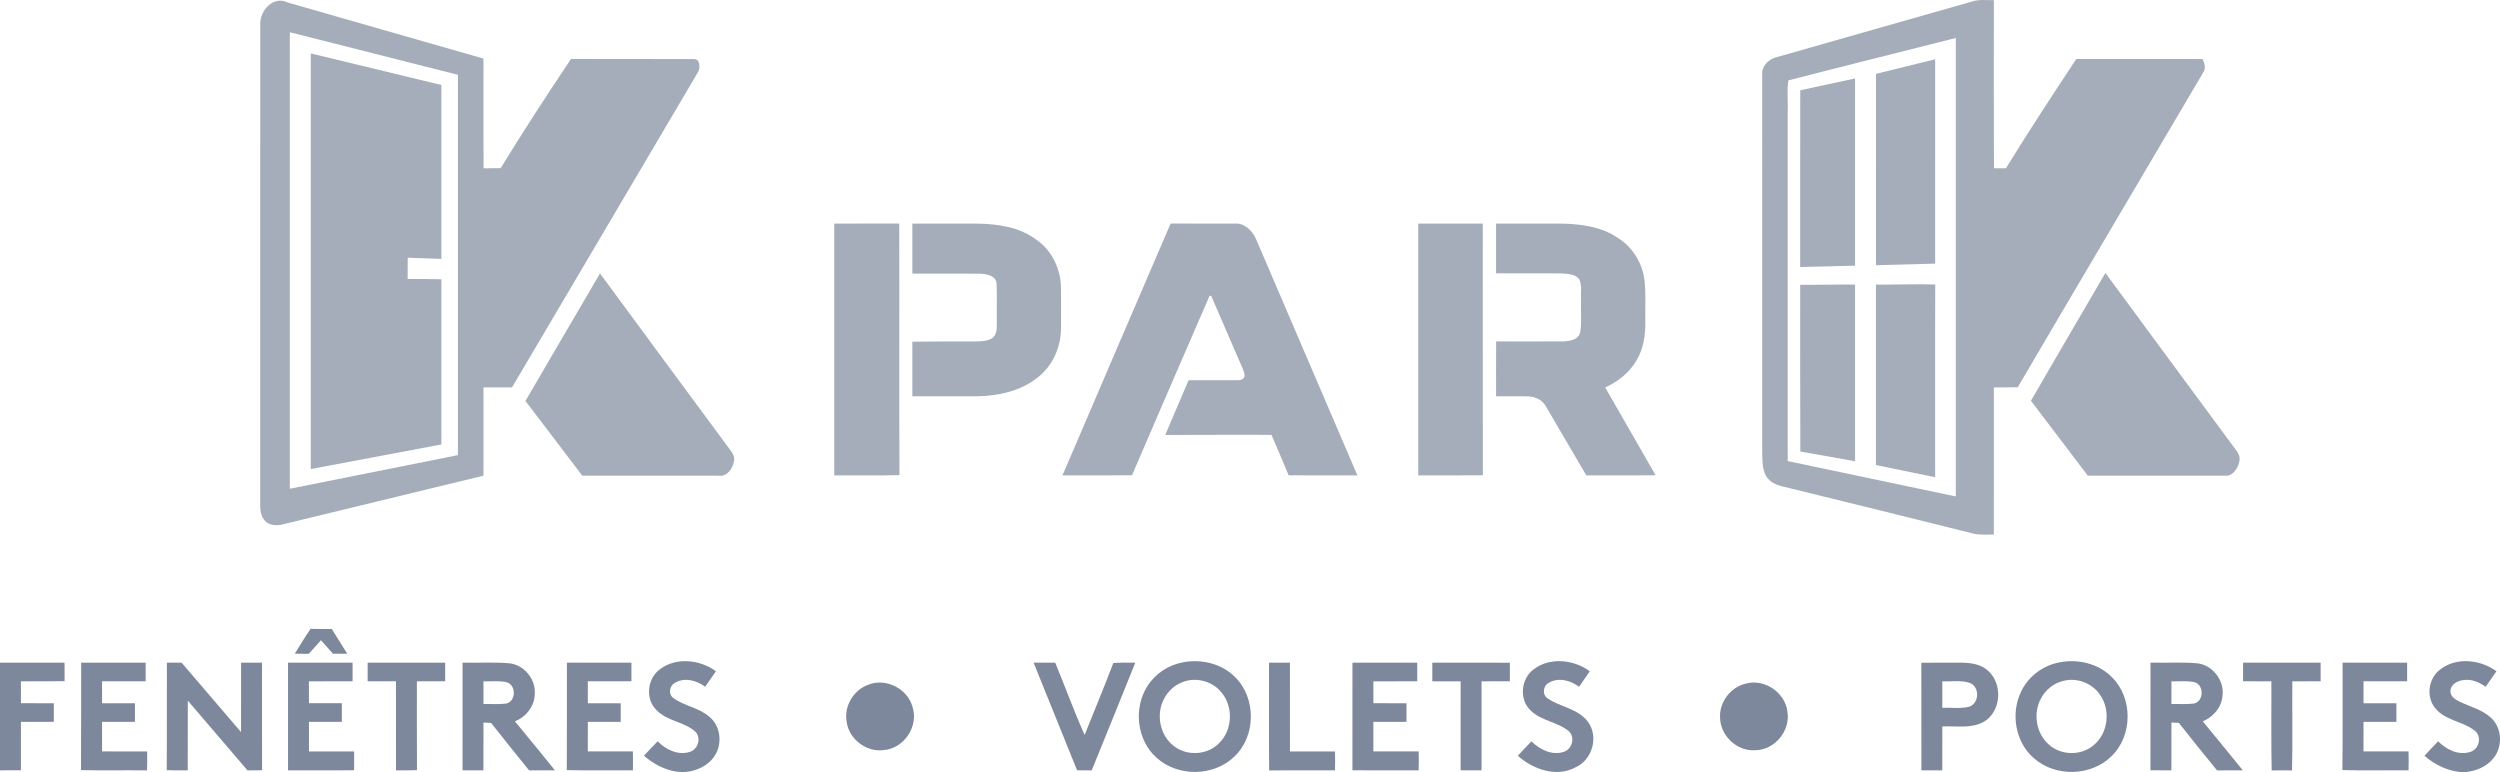
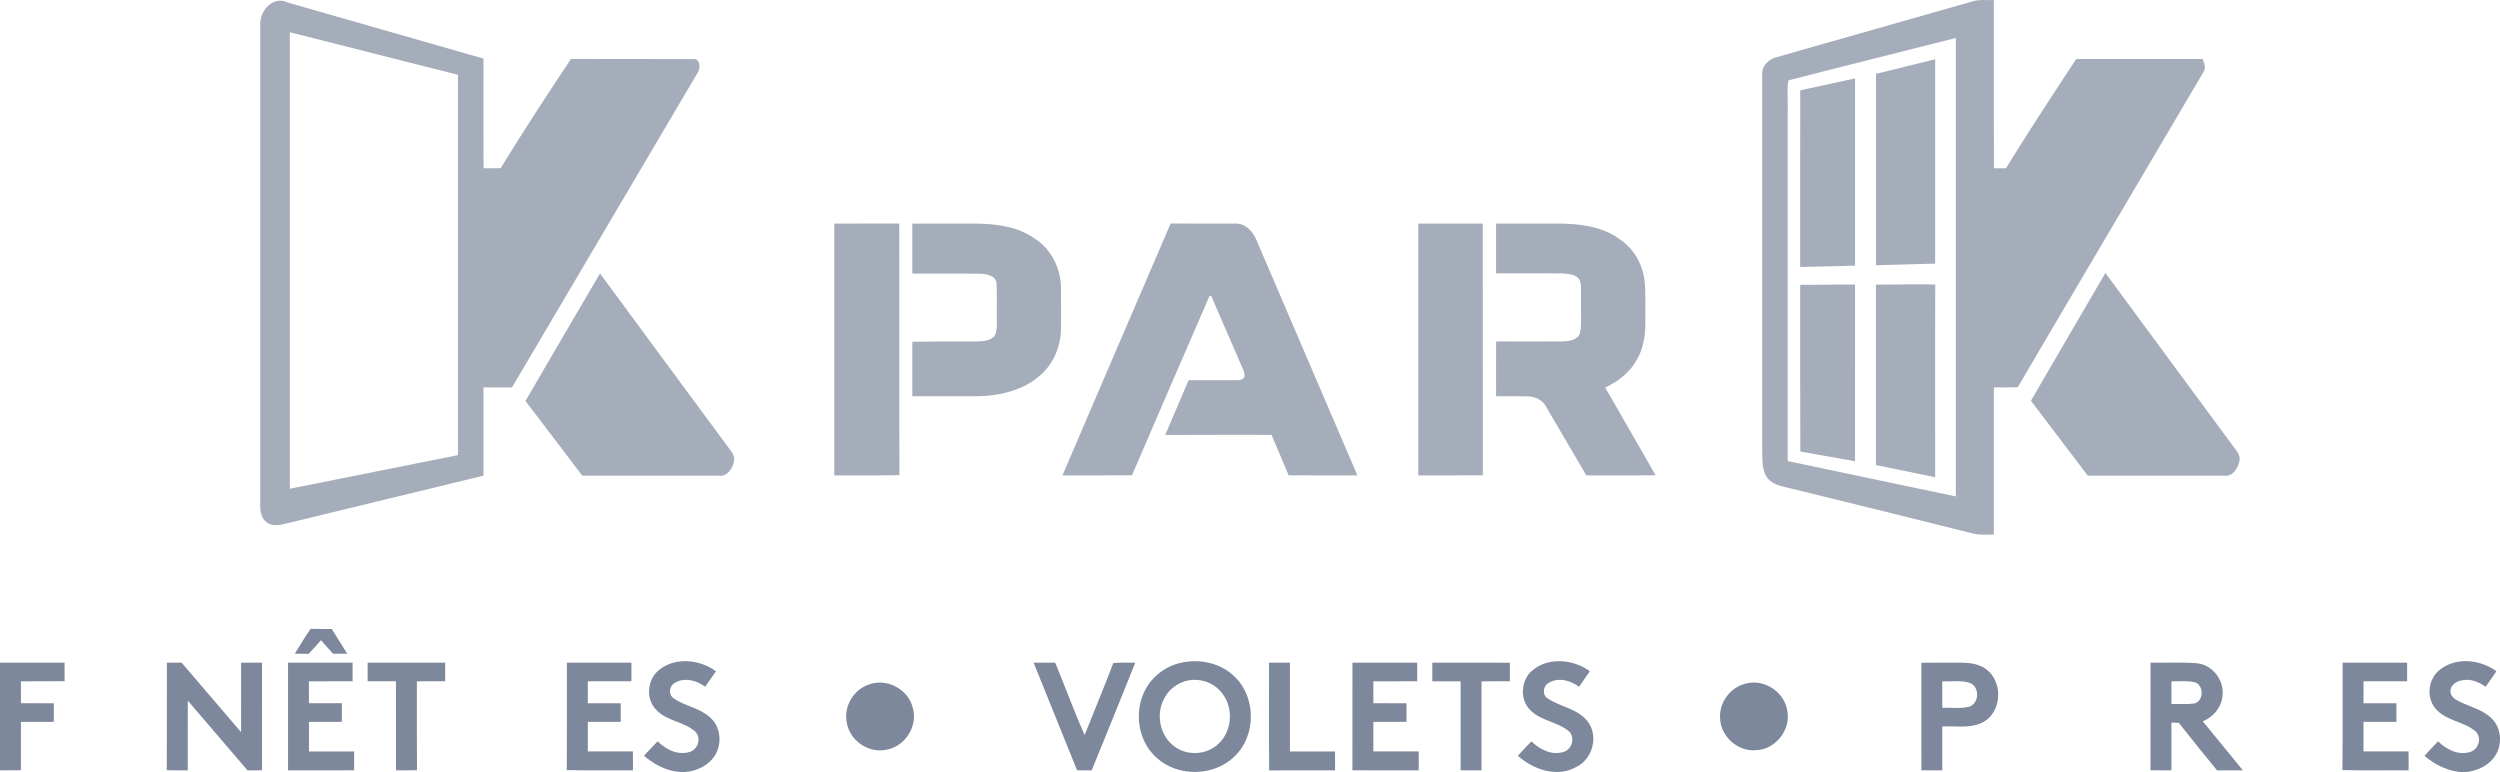
<svg xmlns="http://www.w3.org/2000/svg" id="b" data-name="Calque 2" width="300" height="92.663" viewBox="0 0 300 92.663">
  <g id="c" data-name="Calque 1">
    <g>
      <g id="d" data-name="#cb0935ff">
        <path d="m31.228,2.879c-.042-1.639,1.599-3.434,3.297-2.579,7.828,2.256,15.663,4.482,23.491,6.73.012,4.389-.02,8.776.017,13.165.683-.007,1.364-.01,2.048-.017,2.709-4.433,5.555-8.783,8.435-13.106,4.921.027,9.841-.005,14.762.017.774-.024.779,1.146.443,1.634-7.424,12.589-14.852,25.176-22.278,37.762h-3.424c-.002,3.532,0,7.064,0,10.595-7.987,1.942-15.976,3.872-23.961,5.814-.666.181-1.433.218-2.026-.191-.637-.446-.813-1.276-.806-2.008.005-19.273,0-38.546.002-57.817m3.551.989c-.002,18.259,0,36.518,0,54.78,6.726-1.342,13.451-2.689,20.174-4.036.002-15.21.002-30.422,0-45.634-6.726-1.702-13.449-3.407-20.174-5.109Z" fill="#a6adba" stroke-width="0" />
        <path d="m213.091,6.889c7.84-2.246,15.692-4.455,23.53-6.701.852-.282,1.759-.159,2.643-.171.002,6.726-.022,13.451.012,20.177.478-.002.958-.005,1.44-.005,2.721-4.426,5.57-8.771,8.433-13.106,5.048,0,10.098.002,15.149,0,.257.485.438,1.09.103,1.587-7.409,12.606-14.879,25.181-22.271,37.797-.958.029-1.915.02-2.868.02-.002,5.888,0,11.773-.002,17.661-.816-.005-1.646.073-2.447-.113-7.326-1.822-14.651-3.654-21.987-5.44-.936-.238-2.008-.375-2.67-1.156-.713-.865-.656-2.052-.691-3.111-.005-15.109-.005-30.219-.002-45.326-.1-1.012.705-1.854,1.629-2.114m1.519,2.755c-.213,1.212-.024,2.528-.088,3.782.002,13.968,0,27.934.002,41.901,6.723,1.418,13.449,2.834,20.172,4.247.005-18.337.005-36.677,0-55.015-6.694,1.7-13.4,3.358-20.086,5.085Z" fill="#a6adba" stroke-width="0" />
-         <path d="m37.292,56.287c-.002-16.625-.002-33.251,0-49.876,5.222,1.269,10.448,2.523,15.673,3.787v20.87c-1.347-.037-2.692-.103-4.039-.142-.002.847-.002,1.695-.005,2.542,1.347.002,2.697.015,4.044.044v19.822c-5.224.987-10.448,1.967-15.673,2.954Z" fill="#a6adba" stroke-width="0" />
        <path d="m225.119,8.863c2.368-.576,4.729-1.181,7.1-1.751-.002,8.173,0,16.349-.002,24.522-2.366.078-4.734.127-7.1.193,0-7.656-.007-15.31.002-22.964Z" fill="#a6adba" stroke-width="0" />
        <path d="m216.03,10.834c2.195-.465,4.384-.95,6.576-1.423-.002,7.49-.002,14.977,0,22.467-2.195.076-4.389.096-6.584.162.005-7.068-.01-14.137.007-21.205Z" fill="#a6adba" stroke-width="0" />
        <path d="m100.112,26.83c2.599-.005,5.2.005,7.798-.005.032,10.064-.02,20.128.024,30.189-2.606.073-5.214.015-7.823.032v-30.216Z" fill="#a6adba" stroke-width="0" />
        <path d="m109.481,26.83c2.608.002,5.217-.007,7.825.005,2.432.034,4.992.404,6.997,1.888,1.891,1.256,2.961,3.493,3.015,5.734.024,1.646.01,3.292.007,4.94-.012,2.143-.911,4.298-2.559,5.697-2.04,1.771-4.813,2.403-7.453,2.461-2.611.005-5.222,0-7.833,0v-6.549c2.371-.02,4.742-.049,7.113-.029.806-.015,1.68.044,2.41-.36.664-.409.61-1.281.617-1.959-.034-1.548.042-3.101-.034-4.646-.073-.904-1.11-1.117-1.844-1.161-2.753-.049-5.506-.005-8.261-.02v-6.001Z" fill="#a6adba" stroke-width="0" />
        <path d="m127.497,57.044c4.328-10.074,8.631-20.157,12.978-30.221,2.567.017,5.136.002,7.703.005,1.188-.078,2.138.879,2.564,1.903,4.049,9.437,8.097,18.876,12.148,28.316-2.753-.002-5.503.015-8.256-.01-.671-1.626-1.367-3.24-2.057-4.857-4.252.005-8.501-.012-12.753.015.945-2.187,1.866-4.382,2.807-6.569,1.93-.002,3.86.01,5.788,0,.387.027.938-.098.936-.585-.054-.509-.311-.963-.5-1.428-1.183-2.702-2.332-5.418-3.515-8.117-.049.005-.147.01-.196.012-3.115,7.169-6.219,14.343-9.305,21.524-2.78.034-5.562.01-8.342.012Z" fill="#a6adba" stroke-width="0" />
        <path d="m170.192,26.83c2.579-.002,5.161,0,7.742,0,.012,10.066-.007,20.135.01,30.204-2.584.032-5.168.005-7.752.012-.002-10.071-.002-20.142,0-30.216Z" fill="#a6adba" stroke-width="0" />
        <path d="m179.529,26.83c2.533,0,5.065-.002,7.598,0,2.452.02,5.045.331,7.105,1.778,1.734,1.097,2.868,3.008,3.108,5.036.184,1.663.066,3.338.1,5.009.022,1.58-.23,3.208-1.051,4.583-.84,1.479-2.236,2.562-3.764,3.262,2.011,3.52,4.044,7.027,6.057,10.546-2.775.007-5.55.002-8.325.002-1.614-2.753-3.231-5.506-4.84-8.261-.414-.786-1.293-1.2-2.153-1.217-1.278-.034-2.557.002-3.835-.012.002-2.195-.01-4.391.007-6.586,2.689.002,5.376.017,8.065-.005.771-.029,1.837-.193,2.023-1.102.216-1.293.044-2.613.1-3.916-.044-.794.13-1.636-.189-2.388-.465-.703-1.428-.696-2.175-.752-2.611-.02-5.222,0-7.833-.007v-5.969Z" fill="#a6adba" stroke-width="0" />
        <path d="m252.648,32.755c5.087,6.885,10.147,13.789,15.242,20.669.389.563.994,1.119.847,1.876-.149.85-.791,1.901-1.778,1.783-5.476-.01-10.953-.002-16.427-.005-2.28-2.991-4.536-6.001-6.821-8.986,2.956-5.126,5.964-10.223,8.937-15.337Z" fill="#a6adba" stroke-width="0" />
        <path d="m63.051,48.117c2.971-5.109,5.966-10.204,8.95-15.305,5.09,6.902,10.167,13.814,15.271,20.703.367.534.945,1.063.818,1.778-.137.901-.845,1.967-1.879,1.79-5.447-.012-10.894.002-16.341-.007-2.273-2.988-4.536-5.981-6.819-8.959Z" fill="#a6adba" stroke-width="0" />
        <path d="m225.114,34.149c2.373.029,4.747-.086,7.117-.01-.034,7.71-.002,15.42-.015,23.128-2.368-.487-4.734-.97-7.103-1.46v-21.659Z" fill="#a6adba" stroke-width="0" />
        <path d="m216.022,34.178c2.195.015,4.389-.056,6.584-.029-.002,7.068,0,14.137-.002,21.205-2.19-.387-4.374-.796-6.566-1.168-.034-6.669-.007-13.339-.015-20.008Z" fill="#a6adba" stroke-width="0" />
      </g>
      <g id="e" data-name="#000000ff">
        <path d="m37.272,75.46c.847.024,1.697.02,2.545.022.617.989,1.239,1.974,1.852,2.968-.573-.002-1.144-.002-1.714-.005-.475-.546-.955-1.085-1.443-1.619-.482.554-.967,1.105-1.474,1.636-.556-.012-1.107-.017-1.661-.02.629-.997,1.217-2.018,1.896-2.983Z" fill="#7e889c" stroke-width="0" />
        <path d="m79.152,80.339c1.947-1.516,4.84-1.2,6.76.211-.426.622-.86,1.239-1.293,1.859-1.009-.762-2.461-1.154-3.613-.48-.671.333-.845,1.362-.218,1.825,1.32.98,3.088,1.154,4.338,2.263,1.347,1.087,1.58,3.204.664,4.636-.536.855-1.416,1.455-2.373,1.746-2.163.737-4.502-.287-6.14-1.712.534-.588,1.087-1.161,1.641-1.729.98.989,2.447,1.722,3.853,1.271,1.007-.301,1.433-1.732.627-2.466-1.337-1.171-3.341-1.225-4.597-2.528-1.386-1.303-1.149-3.777.353-4.896Z" fill="#7e889c" stroke-width="0" />
        <path d="m141.938,79.482c2.204-.436,4.656.142,6.263,1.759,2.557,2.496,2.537,7.073-.061,9.532-2.481,2.425-6.799,2.484-9.359.147-2.381-2.111-2.79-5.976-1.073-8.616.936-1.477,2.515-2.506,4.23-2.822m-.039,2.371c-.943.36-1.739,1.078-2.199,1.974-1.019,1.864-.531,4.436,1.19,5.714,1.565,1.227,4.019,1.068,5.403-.367,1.658-1.604,1.734-4.502.181-6.199-1.097-1.281-3.013-1.739-4.575-1.122Z" fill="#7e889c" stroke-width="0" />
        <path d="m184.006,80.346c1.947-1.526,4.852-1.21,6.77.208-.434.62-.867,1.237-1.291,1.861-1.016-.774-2.488-1.173-3.644-.47-.698.37-.796,1.452-.103,1.881,1.548,1.034,3.667,1.222,4.83,2.812,1.298,1.768.507,4.526-1.472,5.428-2.307,1.266-5.116.265-6.956-1.372.527-.59,1.078-1.161,1.629-1.732,1.012.989,2.525,1.761,3.948,1.234.965-.35,1.323-1.754.531-2.459-1.362-1.134-3.341-1.222-4.602-2.515-1.367-1.308-1.129-3.76.36-4.876Z" fill="#7e889c" stroke-width="0" />
-         <path d="m247.008,79.511c2.261-.492,4.815.086,6.449,1.781,2.506,2.481,2.471,6.997-.069,9.442-2.449,2.442-6.75,2.535-9.329.245-2.224-1.918-2.797-5.354-1.536-7.967.833-1.79,2.555-3.108,4.485-3.5m.727,2.16c-1.227.25-2.305,1.097-2.858,2.217-.926,1.773-.529,4.142.989,5.462,1.445,1.313,3.836,1.359,5.332.103,1.805-1.435,2.116-4.303.759-6.145-.921-1.318-2.653-1.986-4.222-1.636Z" fill="#7e889c" stroke-width="0" />
        <path d="m292.781,80.368c1.94-1.553,4.864-1.237,6.792.184-.431.622-.867,1.244-1.298,1.864-.774-.556-1.714-.965-2.684-.803-.718.078-1.555.539-1.538,1.359.007.615.59.97,1.078,1.217,1.305.632,2.809.975,3.872,2.026,1.269,1.227,1.315,3.426.208,4.774-.855,1.075-2.244,1.607-3.583,1.675-1.741-.054-3.39-.833-4.688-1.967.527-.595,1.083-1.166,1.636-1.739.987.992,2.479,1.741,3.889,1.259,1.009-.323,1.391-1.785.556-2.493-1.445-1.195-3.622-1.234-4.827-2.782-1.08-1.352-.779-3.527.588-4.573Z" fill="#7e889c" stroke-width="0" />
        <path d="m0,79.518c2.581.002,5.163-.002,7.744.005,0,.74.002,1.479.01,2.219-1.749.027-3.498.002-5.244.015,0,.877,0,1.754.002,2.63,1.315,0,2.63-.002,3.946.002.002.742.002,1.487,0,2.231-1.315.002-2.63-.002-3.946.005-.002,1.932-.005,3.867,0,5.802-.838.012-1.675.012-2.513.012v-12.922Z" fill="#7e889c" stroke-width="0" />
-         <path d="m9.738,79.521c2.579-.002,5.161-.002,7.742,0,.002.745.002,1.489,0,2.234-1.744,0-3.488-.002-5.234,0-.002.877-.002,1.756.002,2.633,1.315,0,2.63-.002,3.946.002.002.742.002,1.487,0,2.231-1.315.002-2.63-.002-3.946.002-.005,1.183-.002,2.366-.002,3.549,1.805.002,3.61,0,5.413.002.017.757.01,1.514-.017,2.273-2.64-.037-5.281.029-7.921-.034.034-4.296.002-8.594.017-12.893Z" fill="#7e889c" stroke-width="0" />
        <path d="m20.025,79.521c.588-.002,1.176-.002,1.766-.002,2.386,2.773,4.752,5.562,7.137,8.335.007-2.777,0-5.555.005-8.332.835-.002,1.67-.002,2.508,0,.007,4.303-.005,8.607.005,12.91-.583.007-1.163.007-1.746.015-2.395-2.782-4.774-5.582-7.164-8.371-.007,2.79.005,5.577-.007,8.367-.84.002-1.678.005-2.518-.022.027-4.298.002-8.599.015-12.898Z" fill="#7e889c" stroke-width="0" />
        <path d="m34.566,79.521c2.581-.002,5.163-.002,7.744,0,0,.745,0,1.487.002,2.231-1.749.012-3.495-.01-5.244.012.007.872.007,1.746.007,2.621,1.315.005,2.63,0,3.946.002.005.745.005,1.489,0,2.236-1.315,0-2.63-.007-3.946.005,0,1.181-.005,2.364.002,3.546,1.808,0,3.613-.007,5.418.005-.002.749-.002,1.501,0,2.256-2.643.01-5.288,0-7.931.005-.005-4.306-.002-8.614,0-12.92Z" fill="#7e889c" stroke-width="0" />
        <path d="m44.118,79.521c3.101-.002,6.201-.002,9.305,0,.002.745.002,1.487,0,2.231-1.132.005-2.266,0-3.397.005.007,3.554-.015,7.108.012,10.662-.84.027-1.68.024-2.518.022-.012-3.564,0-7.125-.005-10.686-1.134-.002-2.268.002-3.4-.002,0-.745,0-1.487.002-2.231Z" fill="#7e889c" stroke-width="0" />
-         <path d="m55.507,79.521c1.839.032,3.684-.078,5.521.064,1.805.137,3.255,1.857,3.147,3.652-.005,1.477-1.031,2.797-2.386,3.321,1.616,1.947,3.211,3.914,4.805,5.881-1.034.002-2.067-.002-3.103.005-1.528-1.893-3.066-3.782-4.565-5.699-.304-.015-.605-.029-.909-.039-.005,1.91.002,3.823-.005,5.736-.835,0-1.673,0-2.508-.007.005-4.303-.002-8.607.002-12.912m2.51,2.236c-.002.906-.002,1.812,0,2.719.909-.017,1.822.066,2.726-.051,1.176-.257,1.225-2.165.11-2.547-.926-.223-1.893-.093-2.836-.12Z" fill="#7e889c" stroke-width="0" />
        <path d="m68.03,79.521c2.579-.002,5.161-.002,7.742,0,.002.745.002,1.489,0,2.234-1.744,0-3.488-.002-5.234,0-.002.877-.002,1.756.002,2.633,1.315,0,2.63-.002,3.946.002.002.742.002,1.487,0,2.231-1.315.002-2.63-.002-3.946.002-.005,1.183-.002,2.366-.002,3.549,1.803.002,3.605.002,5.408,0,.015.754.015,1.511.005,2.266-2.645-.015-5.293.034-7.938-.024.034-4.296.002-8.594.017-12.893Z" fill="#7e889c" stroke-width="0" />
        <path d="m124.034,79.523c.862-.005,1.727-.005,2.591-.002,1.198,2.883,2.248,5.829,3.534,8.673,1.141-2.878,2.339-5.736,3.441-8.631.874-.066,1.754-.049,2.633-.039-1.736,4.311-3.471,8.621-5.229,12.922-.585-.007-1.171-.007-1.756-.012-1.734-4.306-3.48-8.604-5.214-12.91Z" fill="#7e889c" stroke-width="0" />
        <path d="m152.284,79.521c.833-.002,1.67-.002,2.506,0,.005,3.551,0,7.1.002,10.652,1.803.002,3.605.002,5.408,0,.017.757.015,1.514-.002,2.27-2.633-.002-5.266-.015-7.899.005-.039-4.308-.007-8.616-.015-12.927Z" fill="#7e889c" stroke-width="0" />
        <path d="m162.294,79.521c2.591-.002,5.183-.002,7.774,0,.002.745.002,1.489,0,2.234-1.754.002-3.51-.002-5.263.002-.005.874-.005,1.751.002,2.63,1.323,0,2.648-.002,3.975.002,0,.742.002,1.487,0,2.231-1.327.002-2.653-.002-3.978.002-.002,1.183-.002,2.366,0,3.549,1.81.002,3.622.005,5.435-.002.02.757.02,1.514,0,2.273-2.65-.01-5.3.002-7.948-.007.002-4.306-.002-8.611.002-12.915Z" fill="#7e889c" stroke-width="0" />
        <path d="m171.877,79.521c3.101,0,6.201-.01,9.305.005-.002.742-.002,1.484,0,2.226-1.132.005-2.266,0-3.397.005-.005,3.561.002,7.122-.002,10.684-.84,0-1.675,0-2.51-.007.005-3.559-.002-7.115.002-10.674-1.134-.01-2.266-.002-3.4-.005-.002-.745-.002-1.489.002-2.234Z" fill="#7e889c" stroke-width="0" />
        <path d="m230.561,79.533c1.602-.024,3.204-.015,4.805-.012,1.124.01,2.354.176,3.211.98,1.781,1.577,1.575,4.886-.509,6.111-1.519.86-3.331.478-4.992.563-.005,1.754,0,3.507-.002,5.263h-2.508c-.005-4.301.002-8.604-.005-12.905m2.515,2.224c-.005,1.058-.005,2.119,0,3.179,1.061-.049,2.148.13,3.191-.12,1.259-.392,1.337-2.366.122-2.863-1.063-.355-2.217-.145-3.314-.196Z" fill="#7e889c" stroke-width="0" />
        <path d="m258.059,79.521c1.832.032,3.669-.078,5.499.064,1.903.14,3.382,2.03,3.145,3.909-.113,1.381-1.11,2.555-2.371,3.064,1.614,1.95,3.204,3.916,4.805,5.878-1.034.007-2.065-.002-3.093.01-1.55-1.883-3.074-3.791-4.587-5.707-.299-.012-.593-.024-.887-.034-.007,1.913.002,3.823-.002,5.736-.84,0-1.678,0-2.513-.01.007-4.303-.002-8.607.005-12.91m2.51,2.236c-.005.906-.005,1.812,0,2.719.906-.02,1.822.071,2.724-.056,1.168-.269,1.207-2.168.096-2.547-.923-.211-1.883-.093-2.819-.115Z" fill="#7e889c" stroke-width="0" />
-         <path d="m269.173,79.521c3.101-.002,6.201-.002,9.302,0,0,.745,0,1.489.002,2.234-1.134,0-2.268-.002-3.4.002-.022,3.566.047,7.135-.034,10.698-.816-.024-1.631-.024-2.444-.002-.071-3.566-.012-7.132-.032-10.696-1.134-.005-2.266-.002-3.397-.002-.002-.747-.002-1.489.002-2.234Z" fill="#7e889c" stroke-width="0" />
        <path d="m281.113,79.521c2.579-.002,5.161-.002,7.742,0v2.234c-1.744.002-3.49-.002-5.232,0-.005.877-.005,1.756,0,2.635,1.315-.002,2.63-.005,3.946,0v2.231c-1.318.002-2.633-.002-3.948.002-.002,1.183-.002,2.366,0,3.549,1.8,0,3.6.005,5.403-.002.022.757.022,1.514.002,2.273-2.648-.029-5.293.042-7.938-.037.051-4.296.005-8.589.024-12.885Z" fill="#7e889c" stroke-width="0" />
        <path d="m104.203,82.163c2.143-.857,4.786.519,5.322,2.758.703,2.288-1.073,4.896-3.453,5.085-2.079.299-4.186-1.288-4.472-3.368-.353-1.869.816-3.85,2.604-4.475Z" fill="#7e889c" stroke-width="0" />
        <path d="m209.446,82.046c2.251-.659,4.786,1.038,5.043,3.365.394,2.283-1.543,4.609-3.862,4.614-2.163.164-4.171-1.714-4.218-3.87-.118-1.861,1.225-3.671,3.037-4.11Z" fill="#7e889c" stroke-width="0" />
      </g>
    </g>
  </g>
</svg>